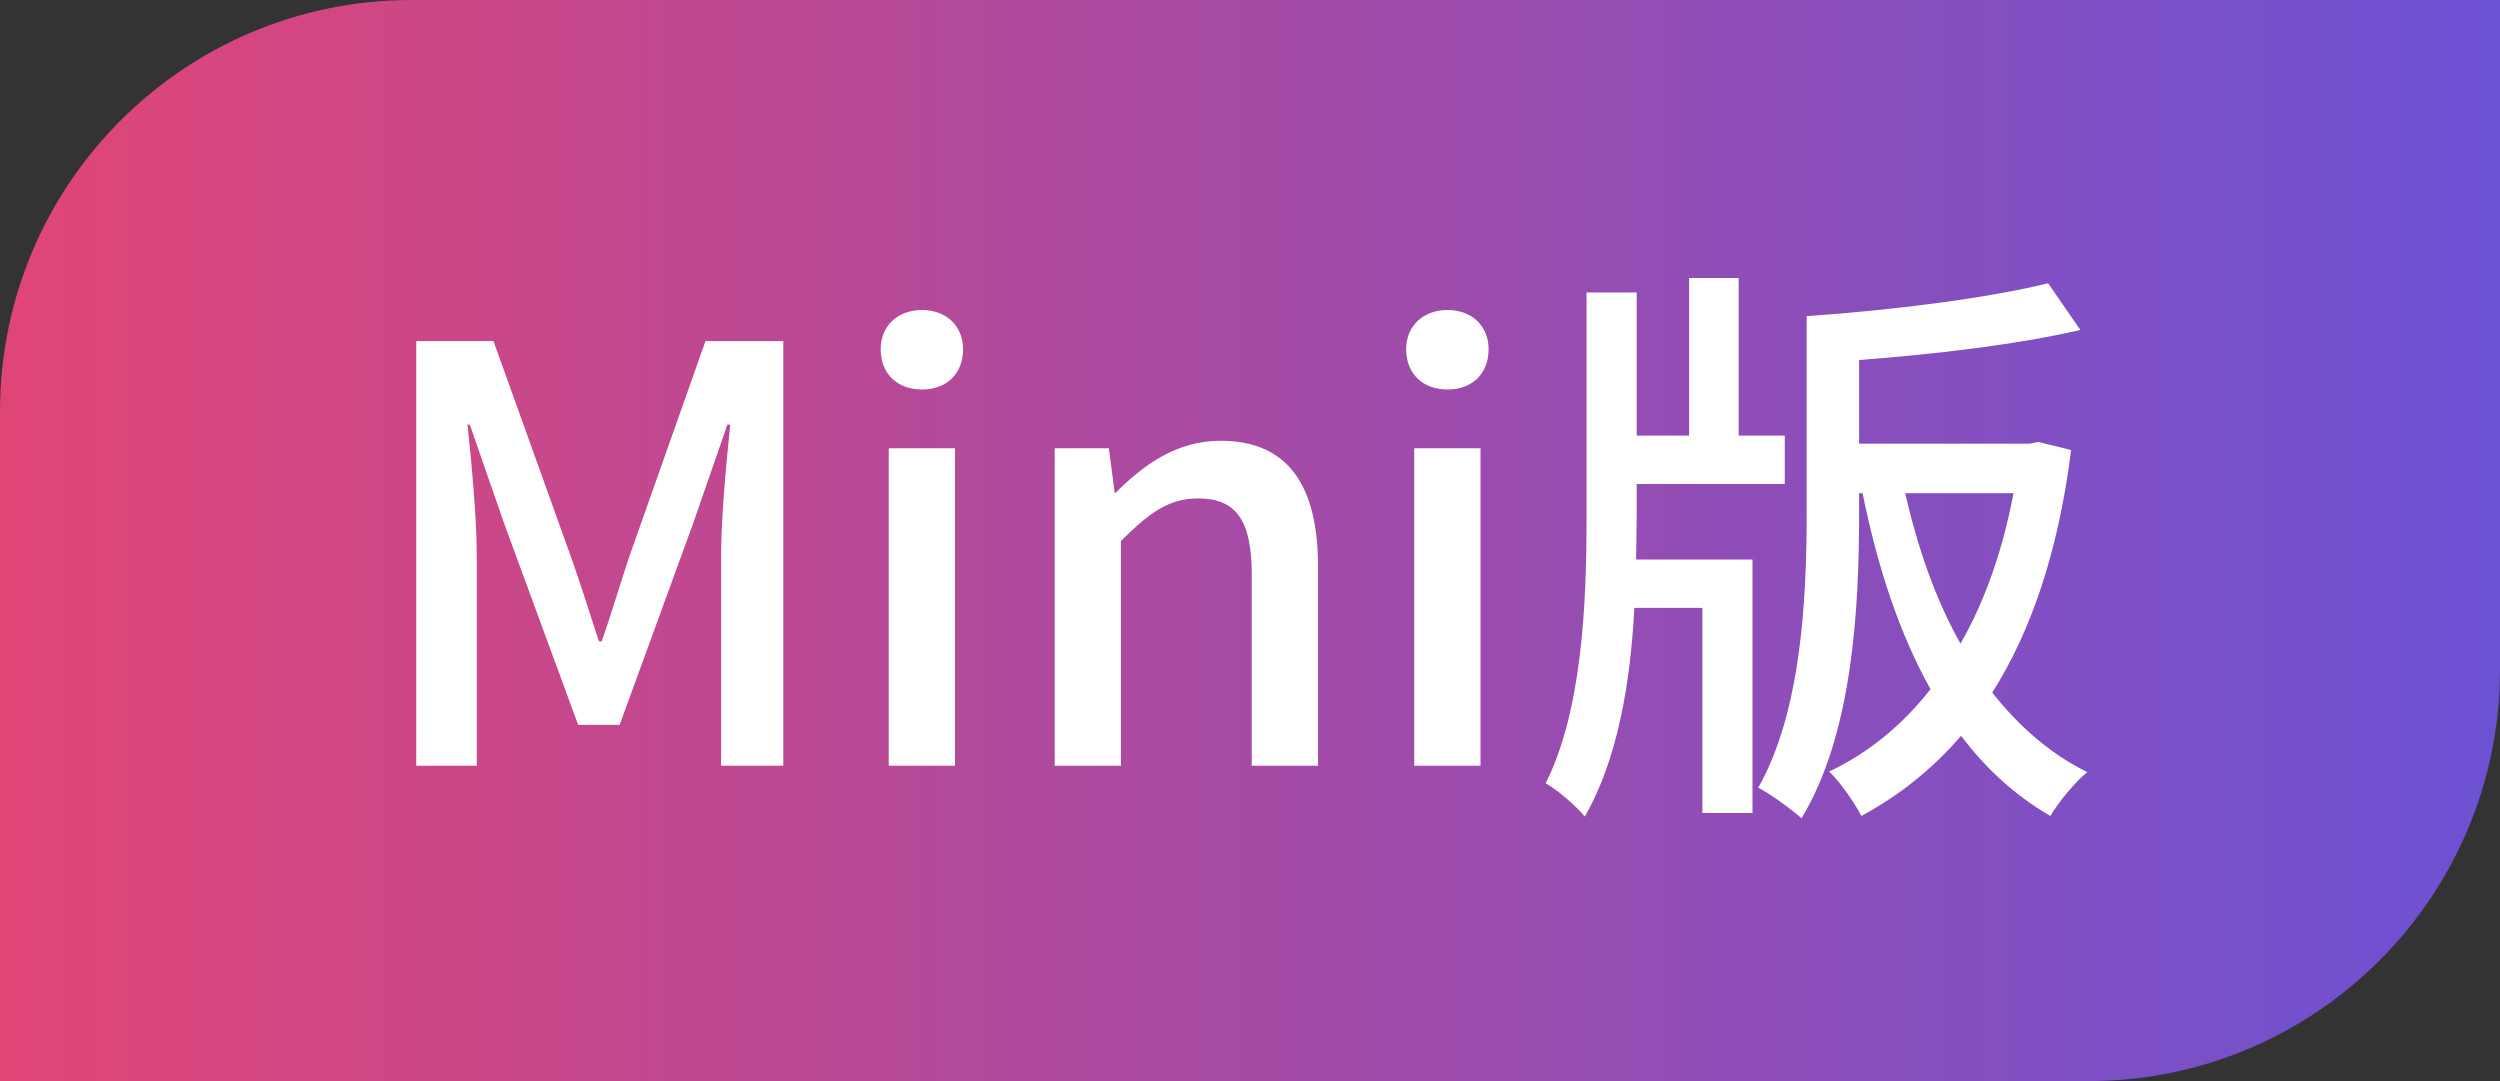
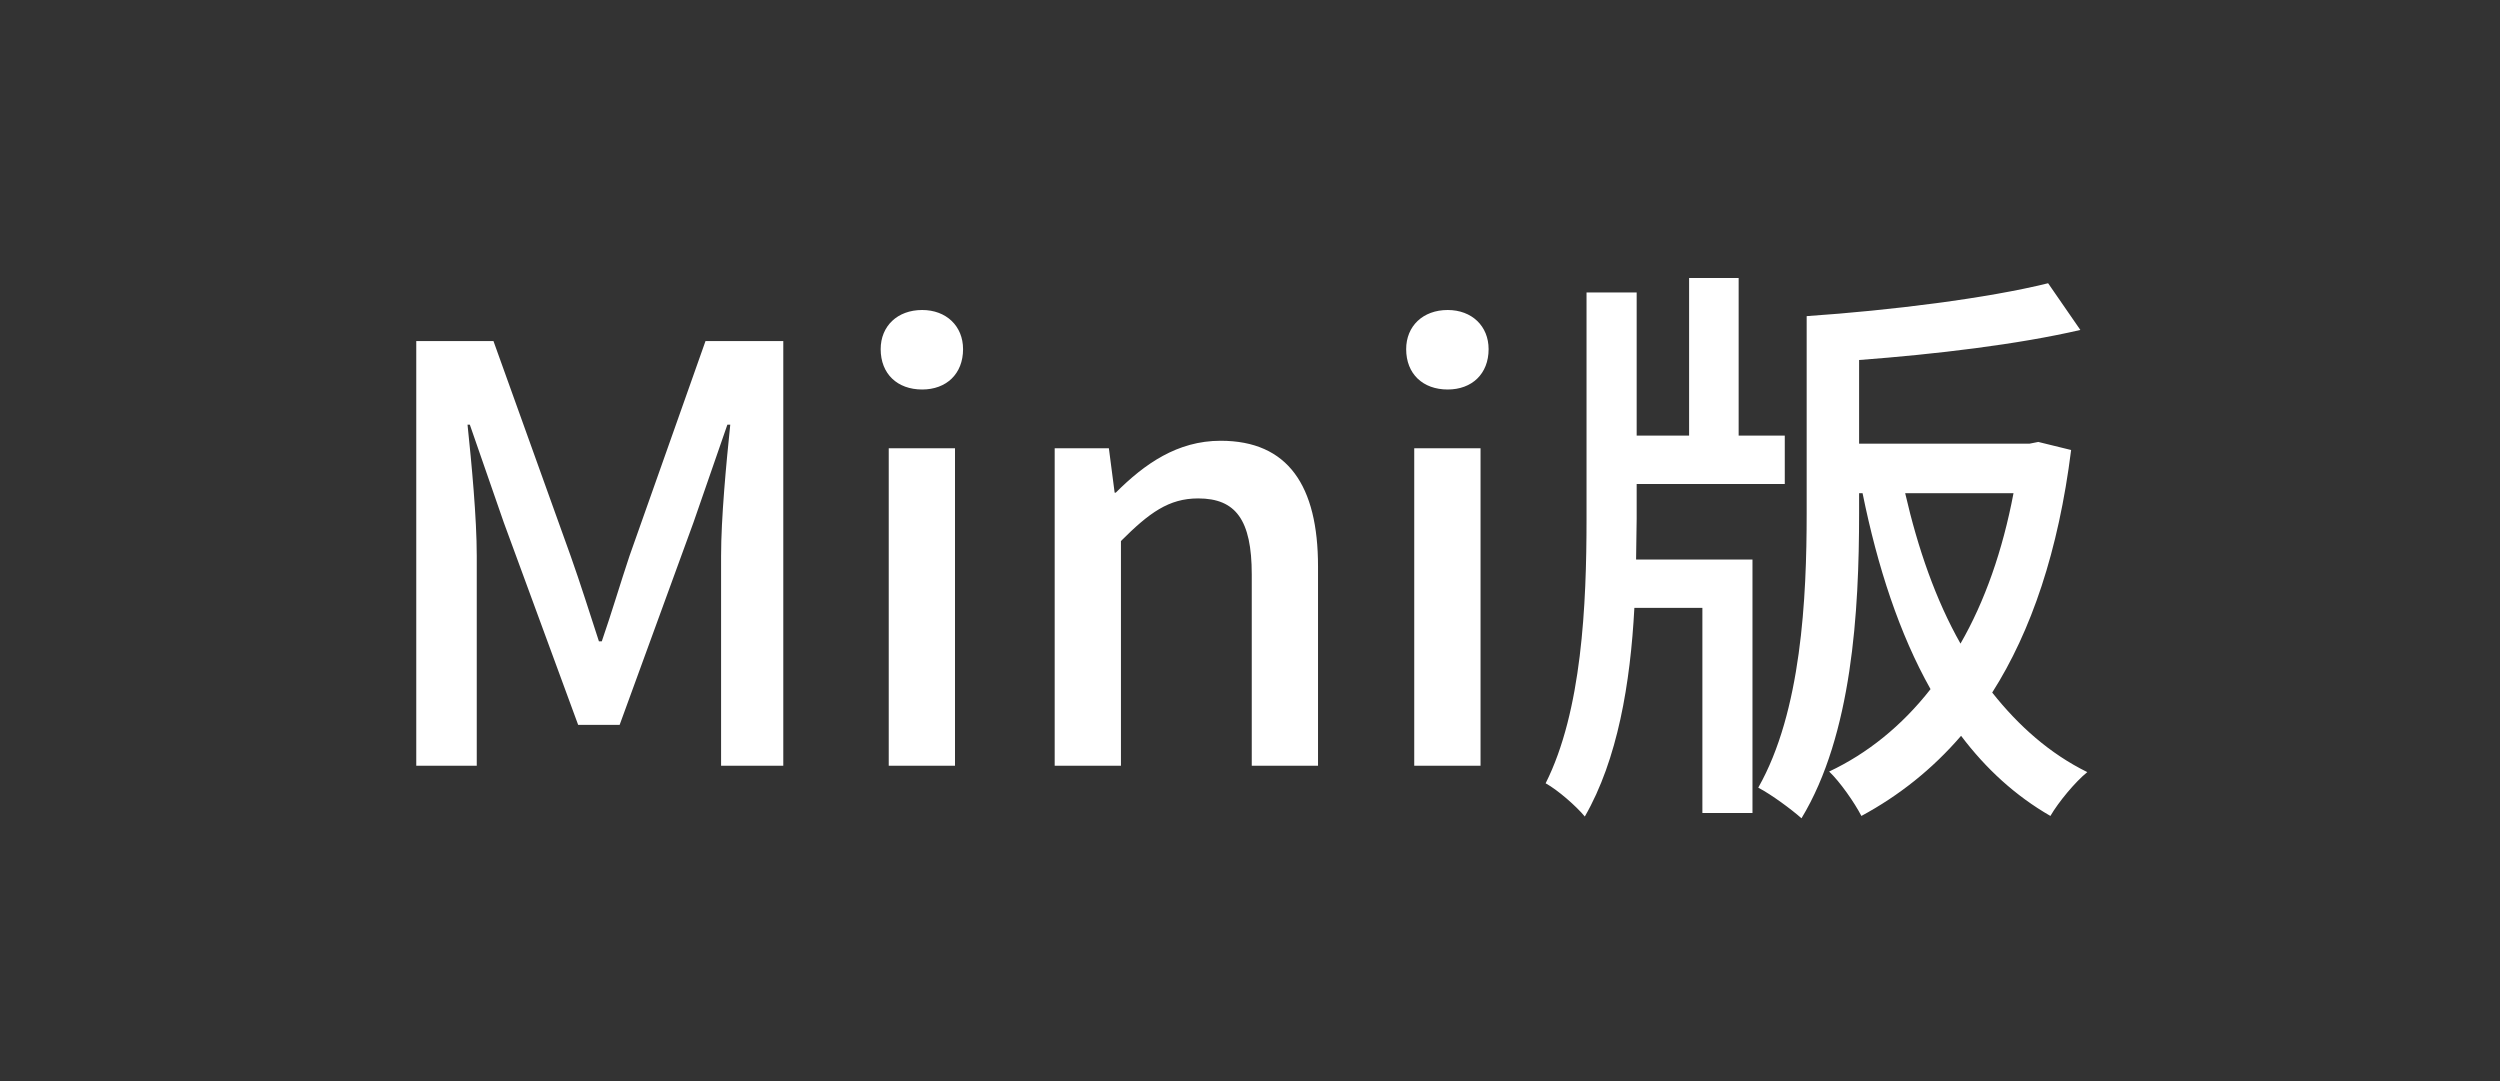
<svg xmlns="http://www.w3.org/2000/svg" fill="none" version="1.1" width="55.5" height="24" viewBox="0 0 55.5 24">
  <rect x="0" y="0" width="55.5" height="24" fill="#333333" stroke="none" />
  <defs>
    <linearGradient x1="1" y1="0.5" x2="0" y2="0.5" id="master_svg0_731_26145">
      <stop offset="0%" stop-color="#6B51D4" stop-opacity="1" />
      <stop offset="100%" stop-color="#E14576" stop-opacity="1" />
    </linearGradient>
  </defs>
  <g>
    <g>
-       <path d="M0,9.137L0,24L46.363,24C51.409,24,55.5,19.909,55.5,14.863L55.5,0L9.137,0C4.091,0,0,4.091,0,9.137Z" fill="url(#master_svg0_731_26145)" fill-opacity="1" />
-     </g>
+       </g>
    <g>
      <path d="M9.241,17L10.584,17L10.584,12.344C10.584,11.499,10.469,10.284,10.379,9.427L10.43,9.427L11.185,11.602L12.835,16.092L13.756,16.092L15.394,11.602L16.148,9.427L16.212,9.427C16.123,10.284,16.008,11.499,16.008,12.344L16.008,17L17.389,17L17.389,7.572L15.662,7.572L13.974,12.344C13.769,12.958,13.577,13.61,13.36,14.237L13.296,14.237C13.091,13.61,12.887,12.958,12.669,12.344L10.955,7.572L9.241,7.572L9.241,17ZM19.73,17L21.201,17L21.201,9.952L19.73,9.952L19.73,17ZM20.472,8.647C21.009,8.647,21.38,8.301,21.38,7.751C21.38,7.24,21.009,6.882,20.472,6.882C19.922,6.882,19.551,7.24,19.551,7.751C19.551,8.301,19.922,8.647,20.472,8.647ZM23.414,17L24.885,17L24.885,12.011C25.512,11.384,25.947,11.065,26.599,11.065C27.431,11.065,27.789,11.538,27.789,12.753L27.789,17L29.26,17L29.26,12.574C29.26,10.783,28.595,9.785,27.098,9.785C26.139,9.785,25.41,10.297,24.77,10.937L24.745,10.937L24.617,9.952L23.414,9.952L23.414,17ZM31.396,17L32.868,17L32.868,9.952L31.396,9.952L31.396,17ZM32.139,8.647C32.676,8.647,33.047,8.301,33.047,7.751C33.047,7.24,32.676,6.882,32.139,6.882C31.588,6.882,31.217,7.24,31.217,7.751C31.217,8.301,31.588,8.647,32.139,8.647ZM35.221,6.493L35.221,11.525C35.221,13.418,35.119,15.788,34.313,17.389C34.582,17.537,34.991,17.895,35.183,18.127C35.912,16.859,36.194,15.171,36.283,13.495L37.793,13.495L37.793,18.049L38.905,18.049L38.905,12.421L36.321,12.421L36.334,11.512L36.334,10.745L39.622,10.745L39.622,9.67L38.598,9.67L38.598,6.172L37.498,6.172L37.498,9.67L36.334,9.67L36.334,6.493L35.221,6.493ZM44.7,10.949C44.457,12.229,44.061,13.354,43.523,14.288C42.973,13.316,42.577,12.177,42.295,10.949L44.7,10.949ZM40.108,7.018L40.108,11.397C40.108,13.265,39.993,15.798,39.033,17.486C39.328,17.64,39.775,17.972,39.993,18.166C41.118,16.309,41.272,13.572,41.272,11.397L41.272,10.949L41.349,10.949C41.681,12.587,42.167,14.071,42.858,15.299C42.218,16.117,41.451,16.731,40.607,17.128C40.85,17.358,41.17,17.819,41.323,18.114C42.155,17.665,42.897,17.077,43.536,16.335C44.086,17.064,44.739,17.665,45.519,18.114C45.698,17.806,46.069,17.358,46.338,17.141C45.506,16.731,44.815,16.117,44.227,15.375C45.097,14.007,45.698,12.229,45.979,9.99L45.25,9.811L45.058,9.849L41.272,9.849L41.272,7.992C42.973,7.864,44.803,7.646,46.184,7.325L45.468,6.288C44.125,6.621,41.988,6.89,40.108,7.018Z" fill="#FFFFFF" fill-opacity="1" />
    </g>
  </g>
</svg>